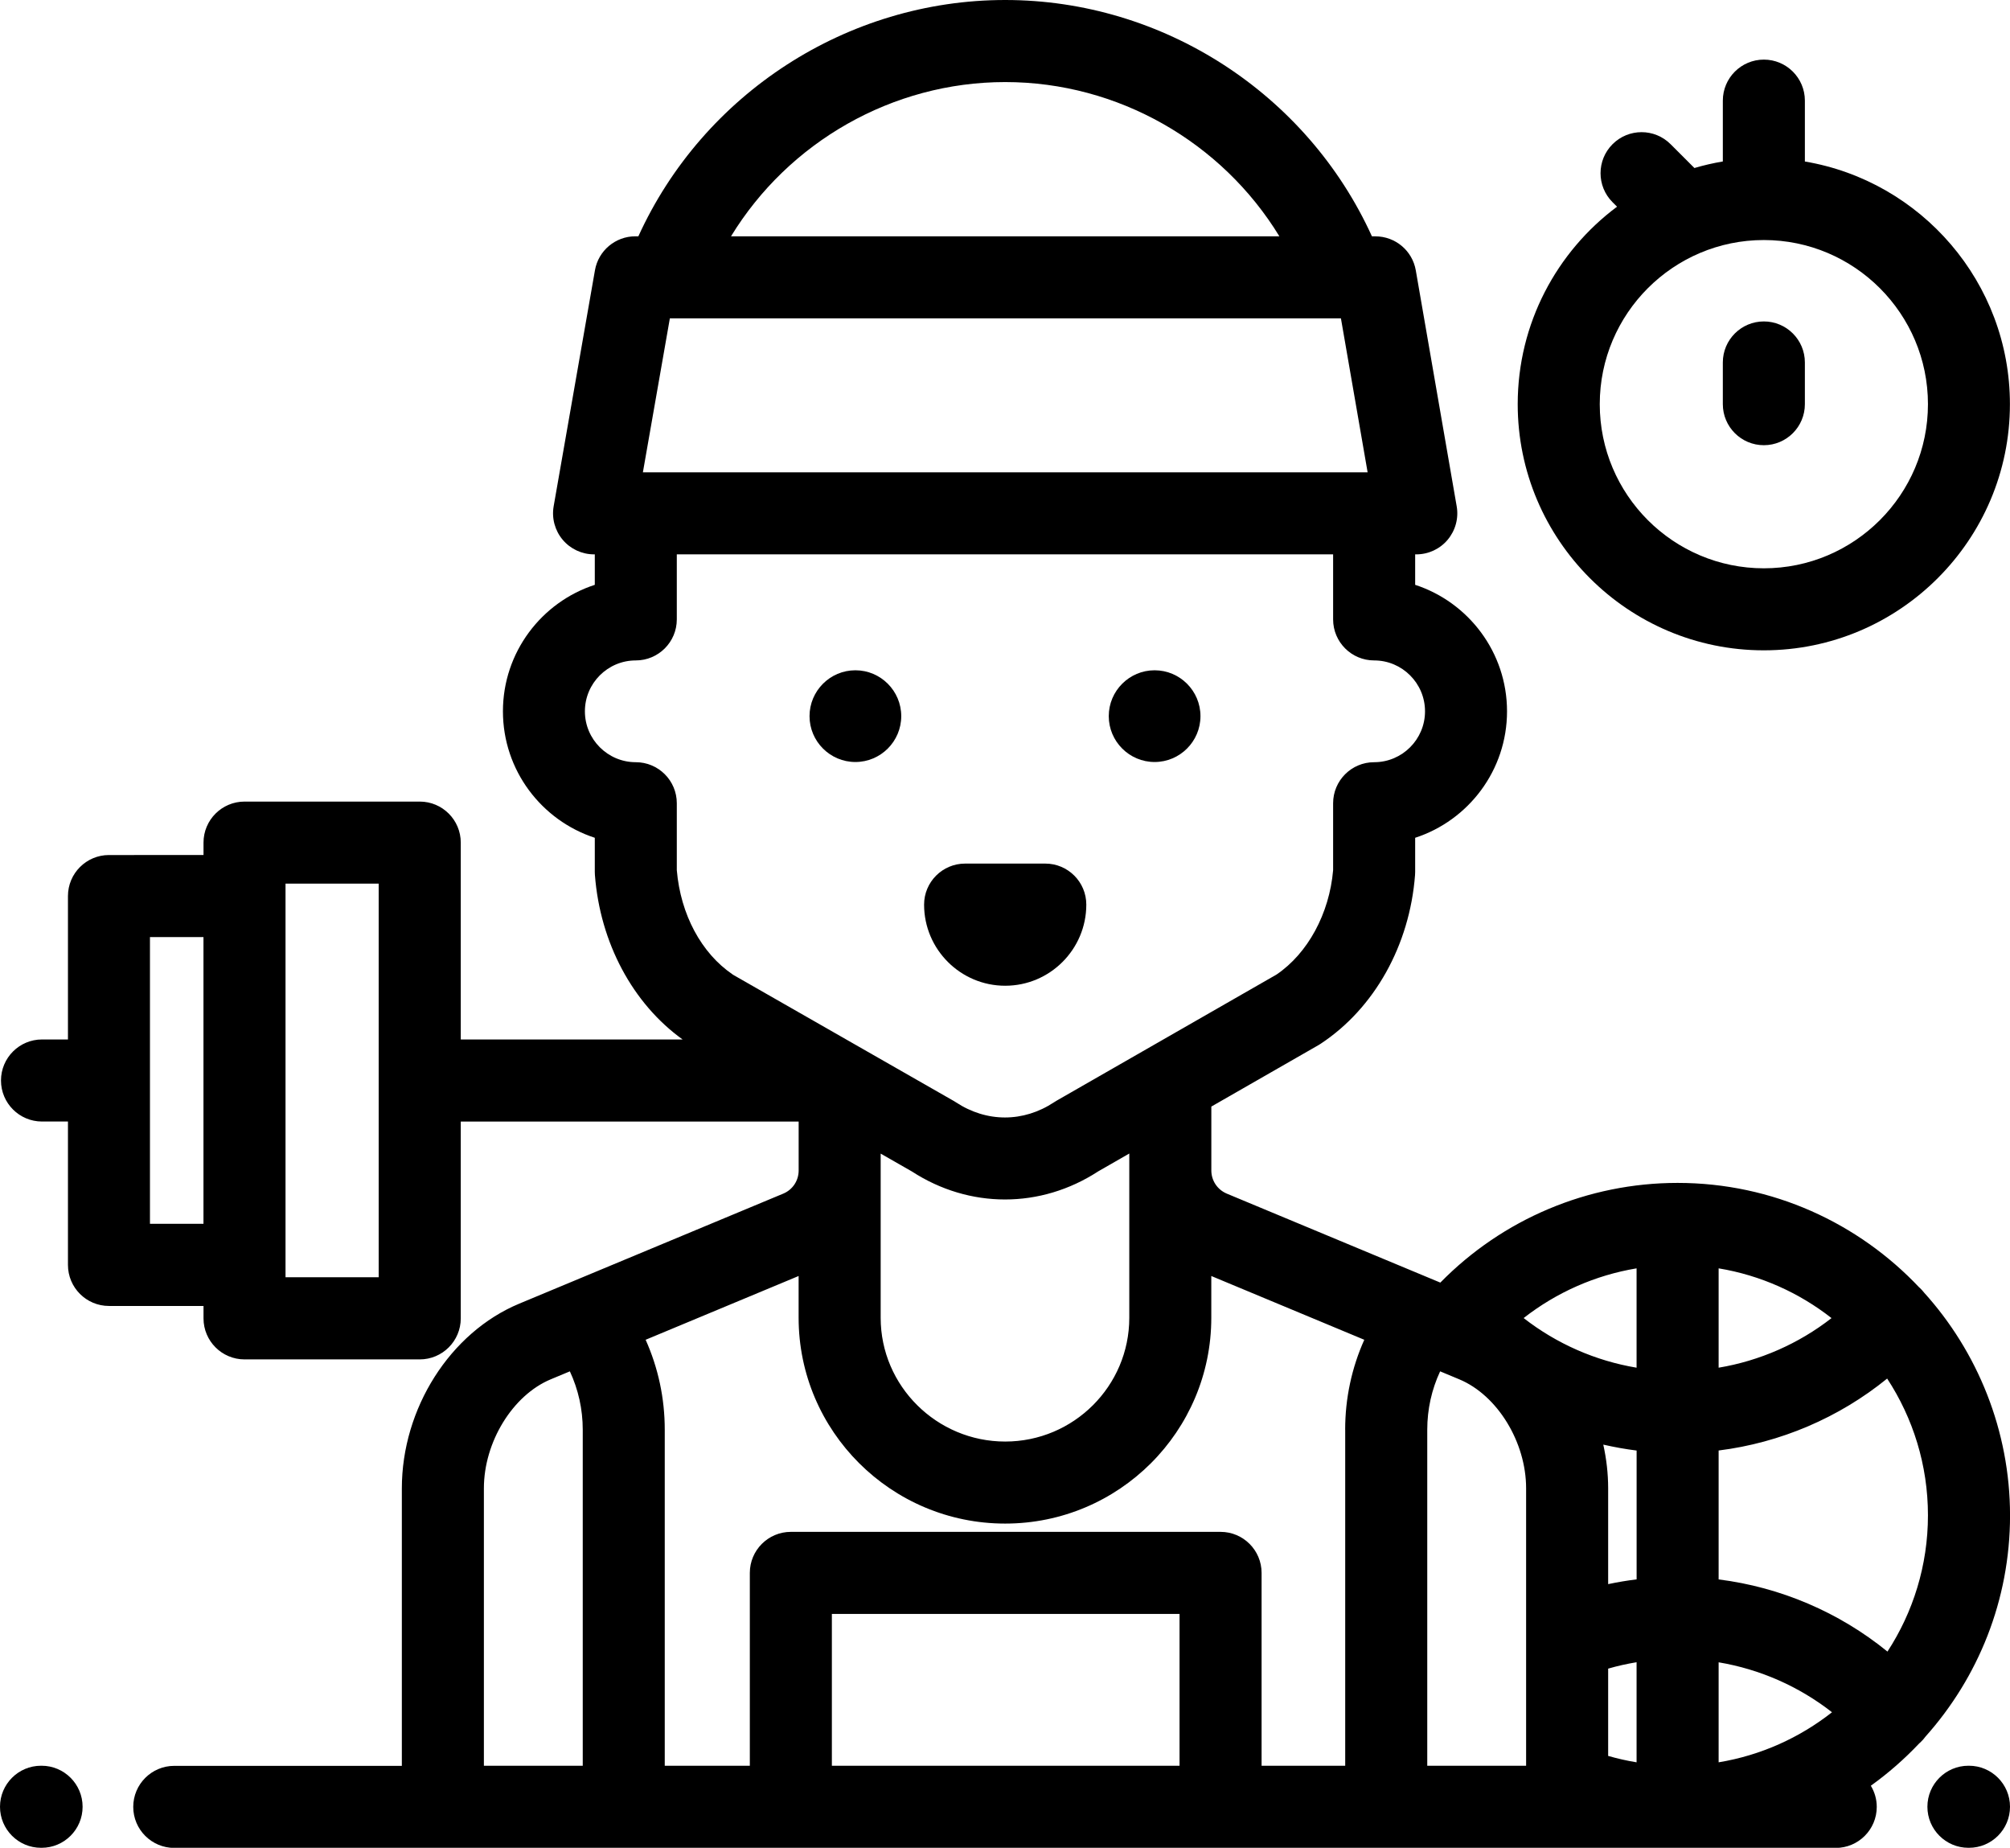
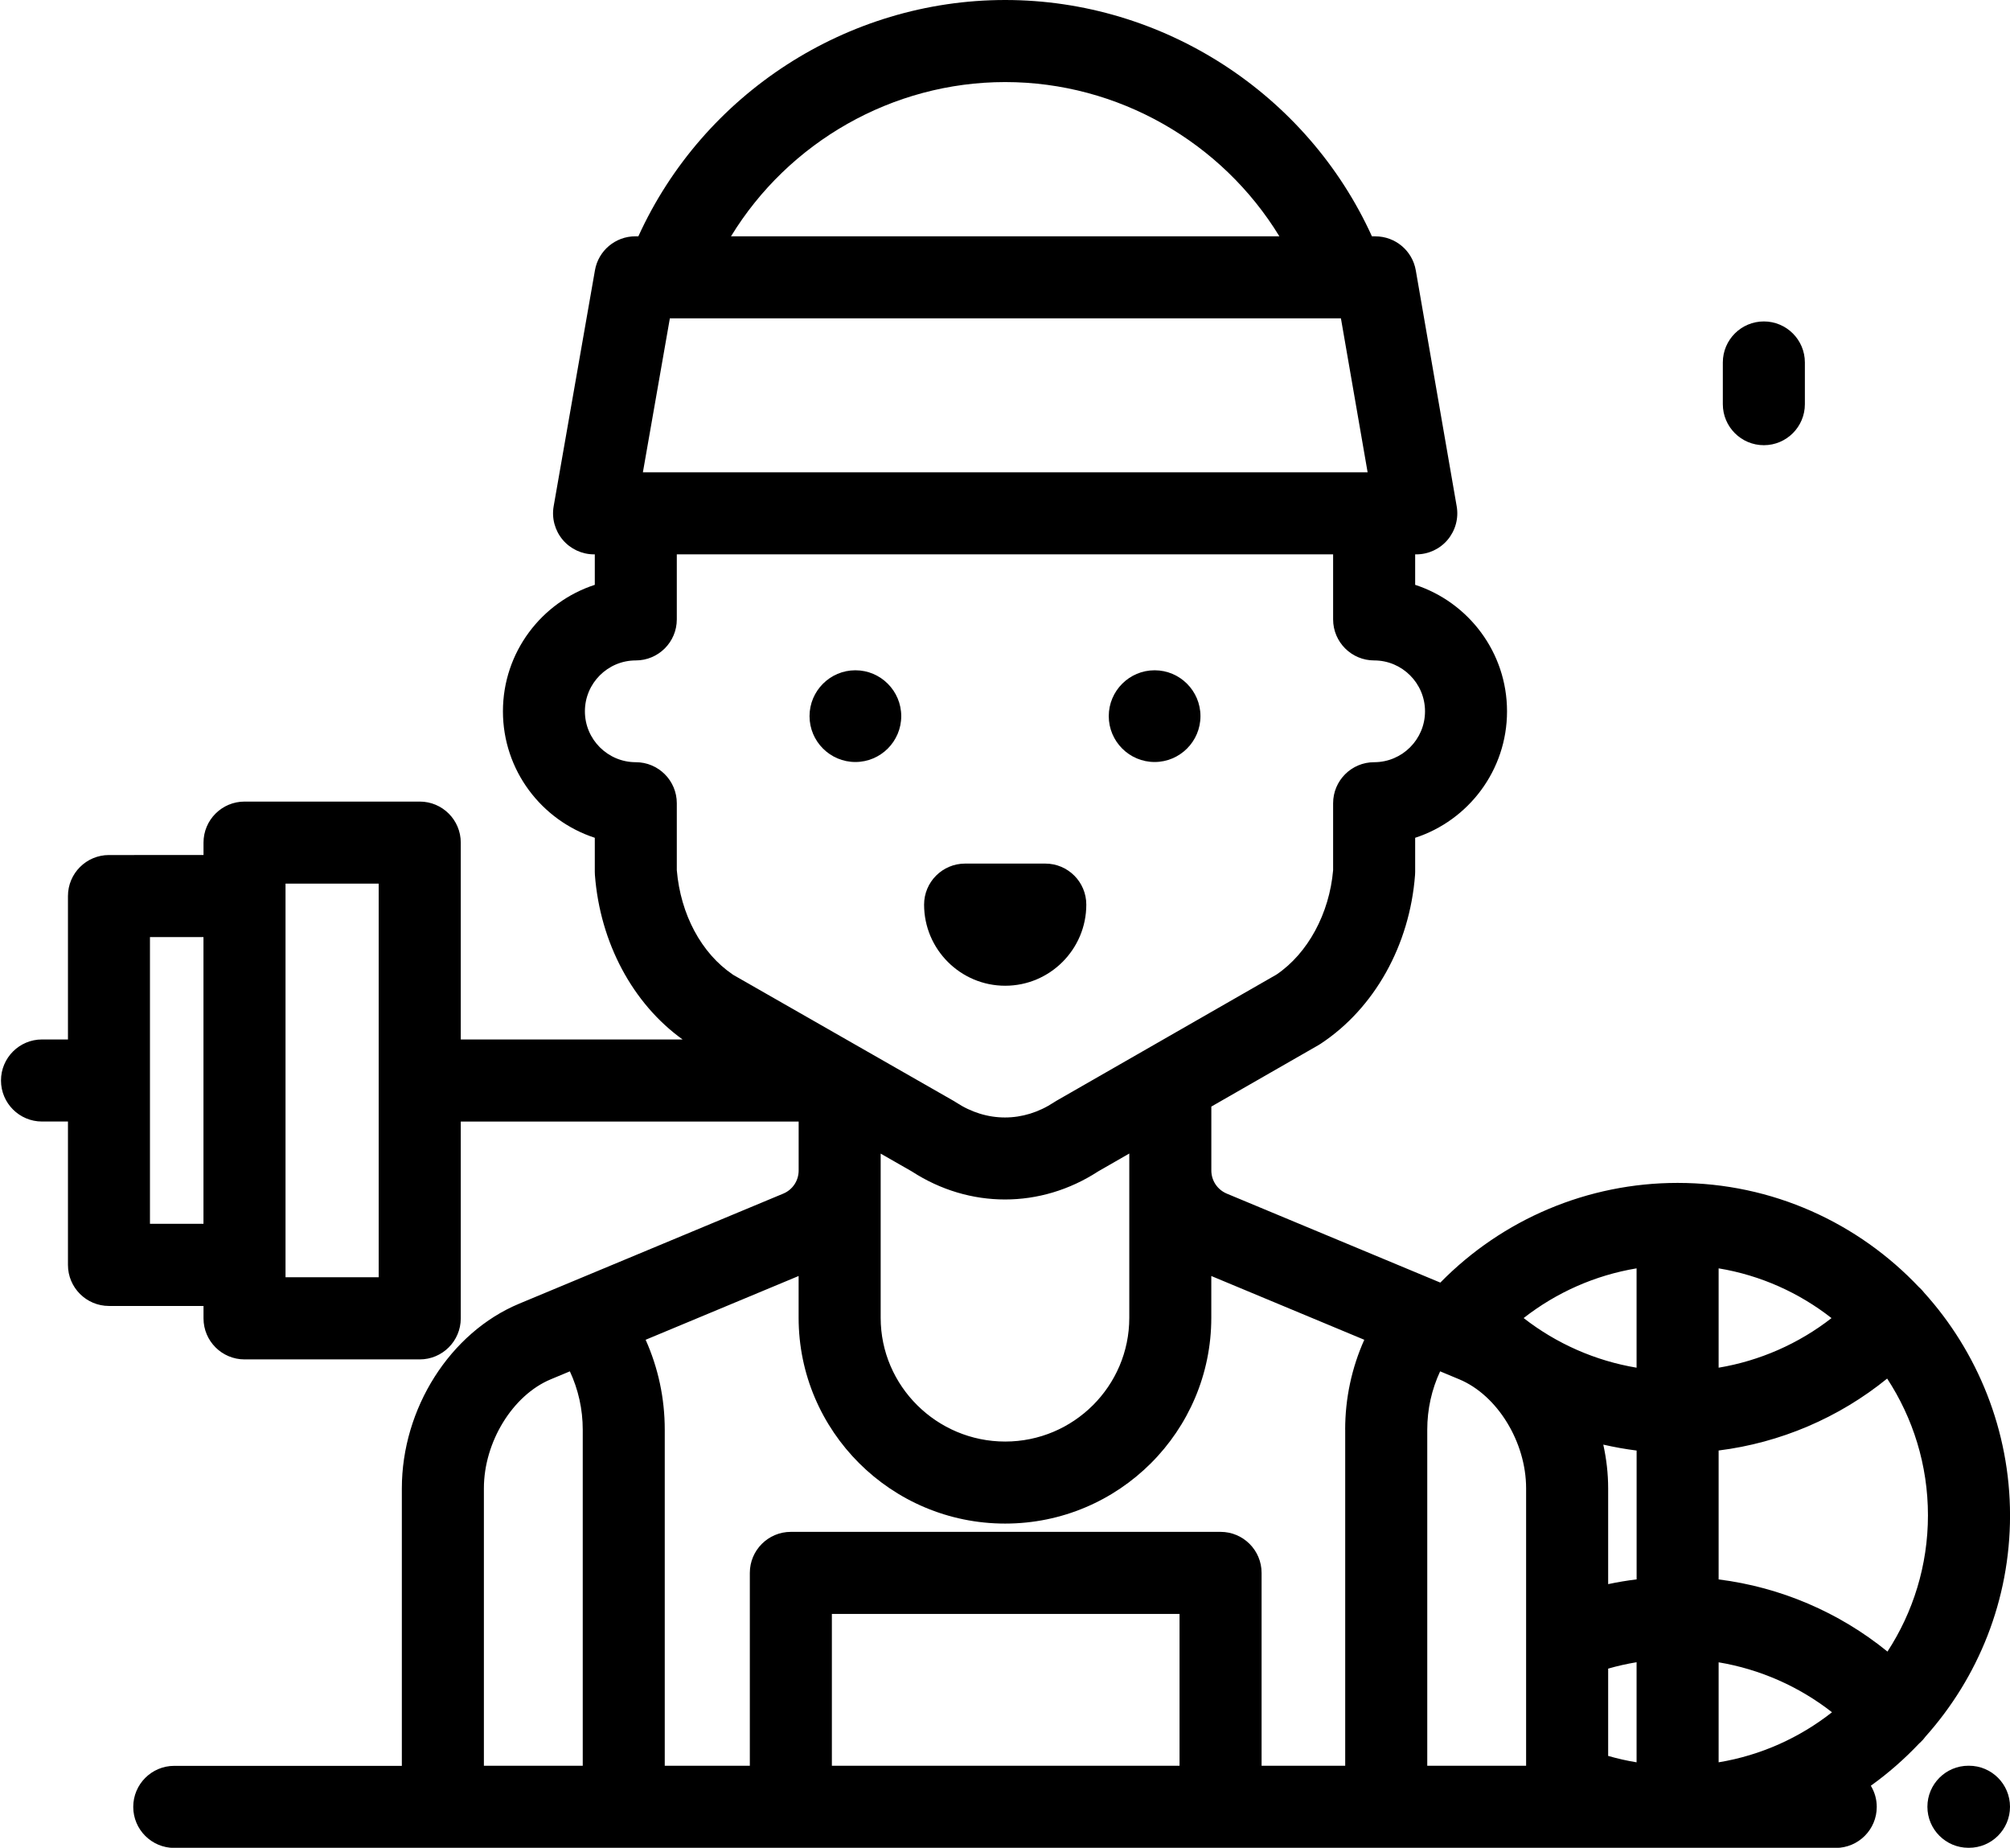
<svg xmlns="http://www.w3.org/2000/svg" id="club-sports" viewBox="0 0 512 470.58">
-   <path d="M10.59,449.68h-.14c-5.77,0-10.45,4.68-10.45,10.45s4.68,10.45,10.45,10.45h.14c5.77,0,10.45-4.68,10.45-10.45s-4.68-10.45-10.45-10.45Z" />
  <path d="M501.55,449.68h-.14c-5.77,0-10.45,4.68-10.45,10.45s4.68,10.45,10.45,10.45h.14c5.77,0,10.45-4.68,10.45-10.45s-4.68-10.45-10.45-10.45Z" />
  <path d="M294.11,170.7c-6.44,0-11.68,5.24-11.68,11.68s5.24,11.68,11.68,11.68,11.68-5.24,11.68-11.68c0-6.44-5.24-11.68-11.68-11.68Z" />
  <path d="M217.89,170.7c-6.44,0-11.68,5.24-11.68,11.68s5.24,11.68,11.68,11.68,11.68-5.24,11.68-11.68c0-6.44-5.24-11.68-11.68-11.68Z" />
  <path d="M266.26,219.93h-20.42c-5.77,0-10.45,4.68-10.45,10.45,0,11.39,9.27,20.66,20.66,20.66s20.66-9.27,20.66-20.66c0-5.77-4.68-10.45-10.45-10.45Z" />
  <path d="M449.3,81.86c-5.77,0-10.45,4.68-10.45,10.45v10.62c0,5.77,4.68,10.45,10.45,10.45s10.45-4.68,10.45-10.45v-10.62c0-5.77-4.68-10.45-10.45-10.45Z" />
-   <path d="M459.75,41.13v-15.5c0-5.77-4.68-10.45-10.45-10.45s-10.45,4.68-10.45,10.45v15.49c-2.47,.42-4.88,.97-7.24,1.67l-6.07-6.07c-4.08-4.08-10.7-4.08-14.78,0s-4.08,10.7,0,14.78l1.14,1.14c-15.34,11.44-25.3,29.72-25.3,50.29,0,34.57,28.12,62.69,62.69,62.69s62.69-28.12,62.69-62.69c0-31.01-22.63-56.81-52.24-61.8Zm-10.45,103.6c-23.05,0-41.8-18.75-41.8-41.8s18.75-41.8,41.8-41.8,41.8,18.75,41.8,41.8-18.75,41.8-41.8,41.8Z" />
  <path d="M490.09,329.15c-.33-.41-.68-.8-1.07-1.17-.04-.04-.09-.07-.14-.11-15.45-16.37-37.32-26.62-61.55-26.62-22.84,0-44.55,9.19-60.44,25.39l-54.39-22.66c-2.39-1-3.94-3.31-3.94-5.9v-16.27l27.31-15.66c.19-.11,.38-.23,.56-.35,13.68-9.03,22.66-25.09,24.02-42.96,.02-.26,.03-.53,.03-.8v-8.68c13.57-4.41,23.4-17.18,23.4-32.21s-9.84-27.79-23.4-32.21v-7.76h.29c3.08,0,6.01-1.36,7.99-3.72s2.83-5.48,2.3-8.51l-10.42-60.1c-.87-5.01-5.21-8.66-10.3-8.66h-.87C332.97,23.9,296.32,0,256.05,0s-76.92,23.9-93.44,60.18h-.77c-5.07,0-9.42,3.65-10.29,8.65l-10.52,60.1c-.53,3.04,.31,6.16,2.29,8.52s4.91,3.73,8,3.73h.19v7.76c-13.57,4.41-23.4,17.18-23.4,32.21s9.84,27.79,23.4,32.21v8.68c0,.26,0,.53,.03,.8,1.32,17.26,9.63,32.75,22.33,41.88h-56.5v-50.13c0-5.77-4.68-10.45-10.45-10.45H62.29c-5.77,0-10.45,4.68-10.45,10.45v3.16H27.76c-5.77,0-10.45,4.68-10.45,10.45v36.52h-6.61c-5.77,0-10.45,4.68-10.45,10.45s4.68,10.45,10.45,10.45h6.61v36.52c0,5.77,4.68,10.45,10.45,10.45h24.08v3.16c0,5.77,4.68,10.45,10.45,10.45h44.63c5.77,0,10.45-4.68,10.45-10.45v-50.12h86.07v12.46c0,2.59-1.54,4.91-3.94,5.9l-67.25,28.02c-17.6,7.33-29.89,26.68-29.89,47.05v70.65H44.39c-5.77,0-10.45,4.68-10.45,10.45s4.68,10.45,10.45,10.45H467.61c5.77,0,10.45-4.68,10.45-10.45,0-1.98-.56-3.82-1.51-5.39,4.47-3.2,8.61-6.84,12.38-10.83,.05-.05,.11-.09,.17-.14,.53-.48,.99-1.01,1.4-1.57,13.36-14.97,21.51-34.69,21.51-56.29s-8.3-41.74-21.91-56.77Zm-438.26-17.48h-13.63v-73.03h13.63v73.03h0Zm44.63,13.61h-23.73v-100.25h23.73v100.25ZM256.05,20.9c28.75,0,55.2,15.3,69.84,39.28H186.21c14.64-23.98,41.09-39.28,69.84-39.28Zm-85.43,60.18h170.95l6.8,39.21H163.76l6.87-39.21Zm16.03,167.1c-7.99-5.41-13.29-15.29-14.25-26.57v-17.05c0-5.77-4.68-10.45-10.45-10.45-7.14,0-12.96-5.81-12.96-12.96s5.81-12.96,12.96-12.96c5.77,0,10.45-4.68,10.45-10.45v-16.56h167.18v16.56c0,5.77,4.68,10.45,10.45,10.45,7.14,0,12.96,5.81,12.96,12.96s-5.81,12.96-12.96,12.96c-5.77,0-10.45,4.68-10.45,10.45v17.05c-.95,11.05-6.44,21.18-14.42,26.58l-56.1,32.17c-.19,.11-.38,.23-.56,.35-7.83,5.17-17.18,5.17-25.02,0-.19-.12-.38-.24-.57-.35l-56.26-32.16Zm101.01,45.6v41.82c0,17.38-14.18,31.52-31.61,31.52s-31.72-14.14-31.72-31.52v-41.81l7.94,4.54c7.33,4.76,15.53,7.14,23.73,7.14s16.4-2.38,23.73-7.15l7.93-4.55ZM123.26,449.68v-70.65c0-11.78,7.32-23.71,17.03-27.76l4.87-2.03c2.15,4.63,3.28,9.66,3.28,14.86v85.58h-25.18Zm177.2,0h-88.56v-38.66h88.56v38.66Zm42.2-85.58v85.58h-21.3v-49.11c0-5.77-4.68-10.45-10.45-10.45h-109.46c-5.77,0-10.45,4.68-10.45,10.45v49.11h-21.67v-85.58c0-8-1.67-15.75-4.87-22.9l38.97-16.24v10.63c0,28.9,23.6,52.42,52.61,52.42s52.51-23.51,52.51-52.42v-10.63l38.97,16.24c-3.2,7.15-4.87,14.9-4.87,22.9Zm46.08,53.28s0,.08,0,.12v32.18h-25.18v-85.58c0-5.2,1.12-10.23,3.28-14.86l4.87,2.03c9.71,4.05,17.03,15.98,17.03,27.76v38.35h0Zm28.14,31.43c-2.45-.4-4.86-.95-7.24-1.63v-22.23c2.38-.69,4.8-1.23,7.24-1.63v25.49Zm-7.24-45.38v-24.4c0-3.77-.44-7.5-1.24-11.13,2.8,.64,5.63,1.15,8.49,1.51v32.81h0c-2.44,.3-4.85,.7-7.24,1.21Zm7.24-55.12c-10.48-1.75-20.39-6.11-28.77-12.64,8.38-6.55,18.26-10.91,28.77-12.66v25.3Zm20.9-25.3c10.72,1.77,20.55,6.24,28.76,12.67-8.38,6.53-18.29,10.88-28.76,12.63v-25.3Zm0,125.8v-25.47c10.52,1.76,20.47,6.14,28.88,12.72-8.24,6.48-18.1,10.97-28.88,12.75Zm43.01-28.2c-12.31-10.02-27.25-16.4-43.01-18.38v-32.83c15.72-1.97,30.63-8.33,42.93-18.32,6.56,10.02,10.39,21.98,10.39,34.82,0,12.79-3.8,24.71-10.31,34.7Z" />
</svg>